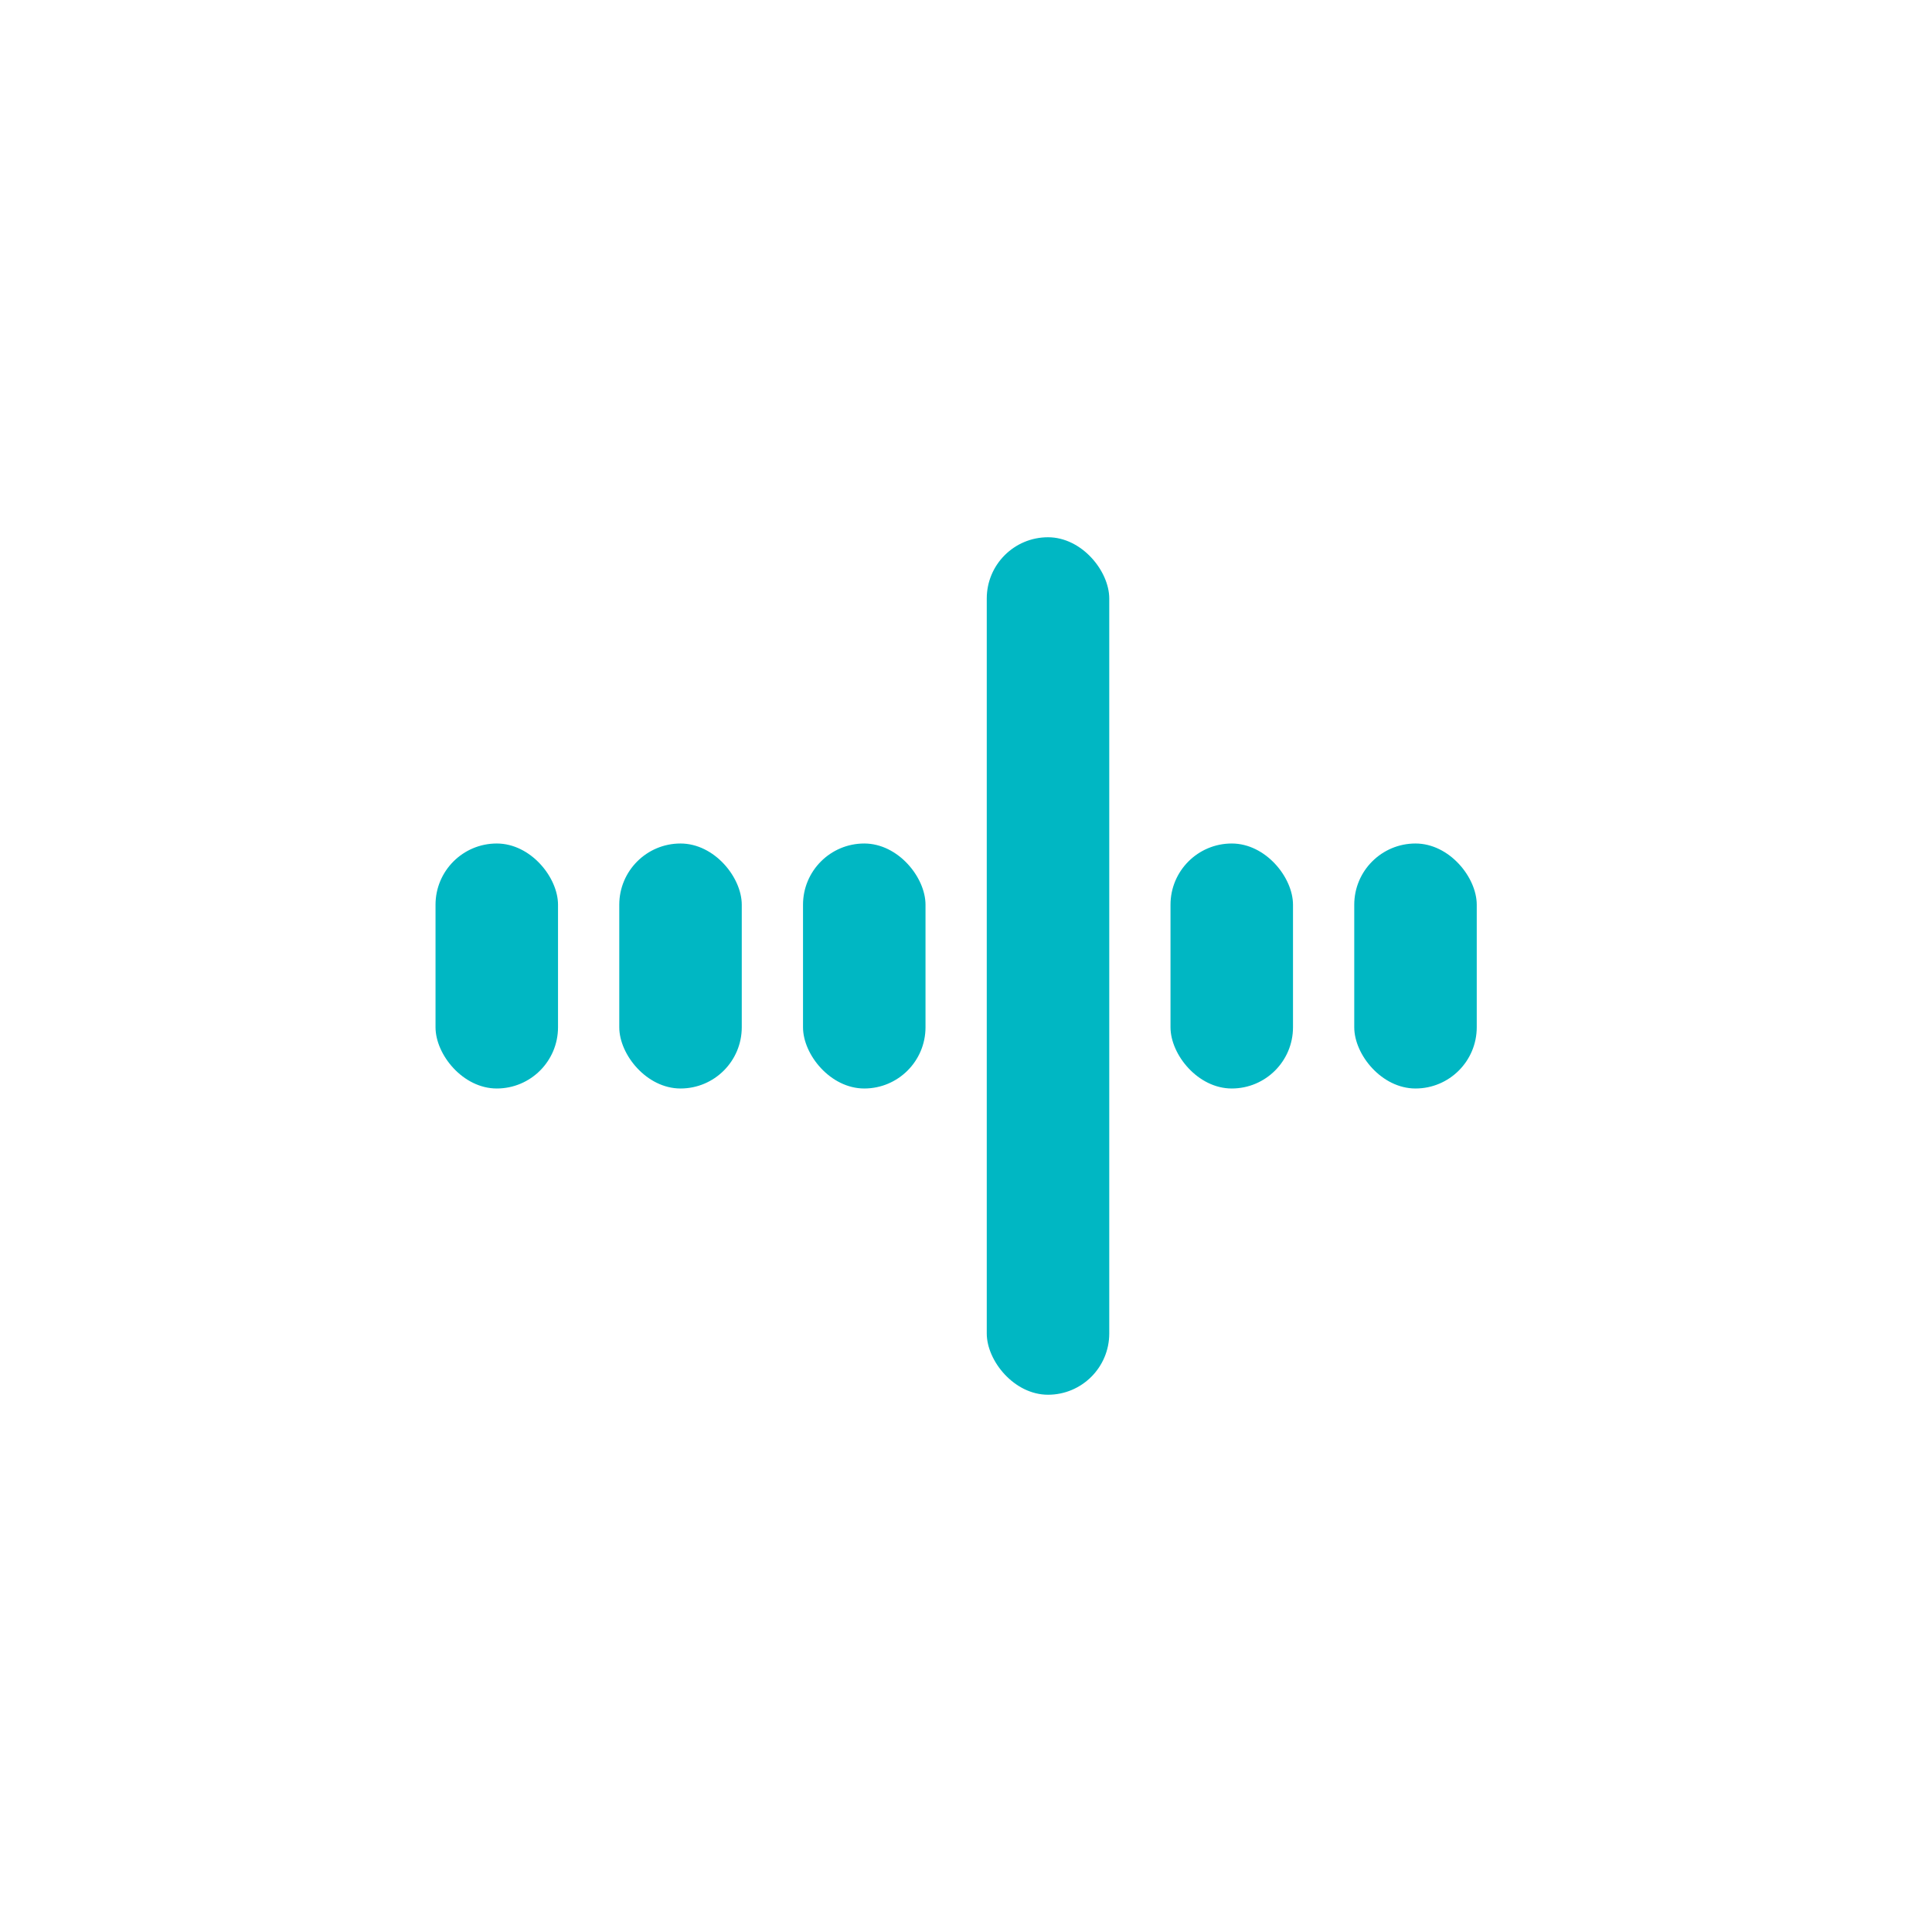
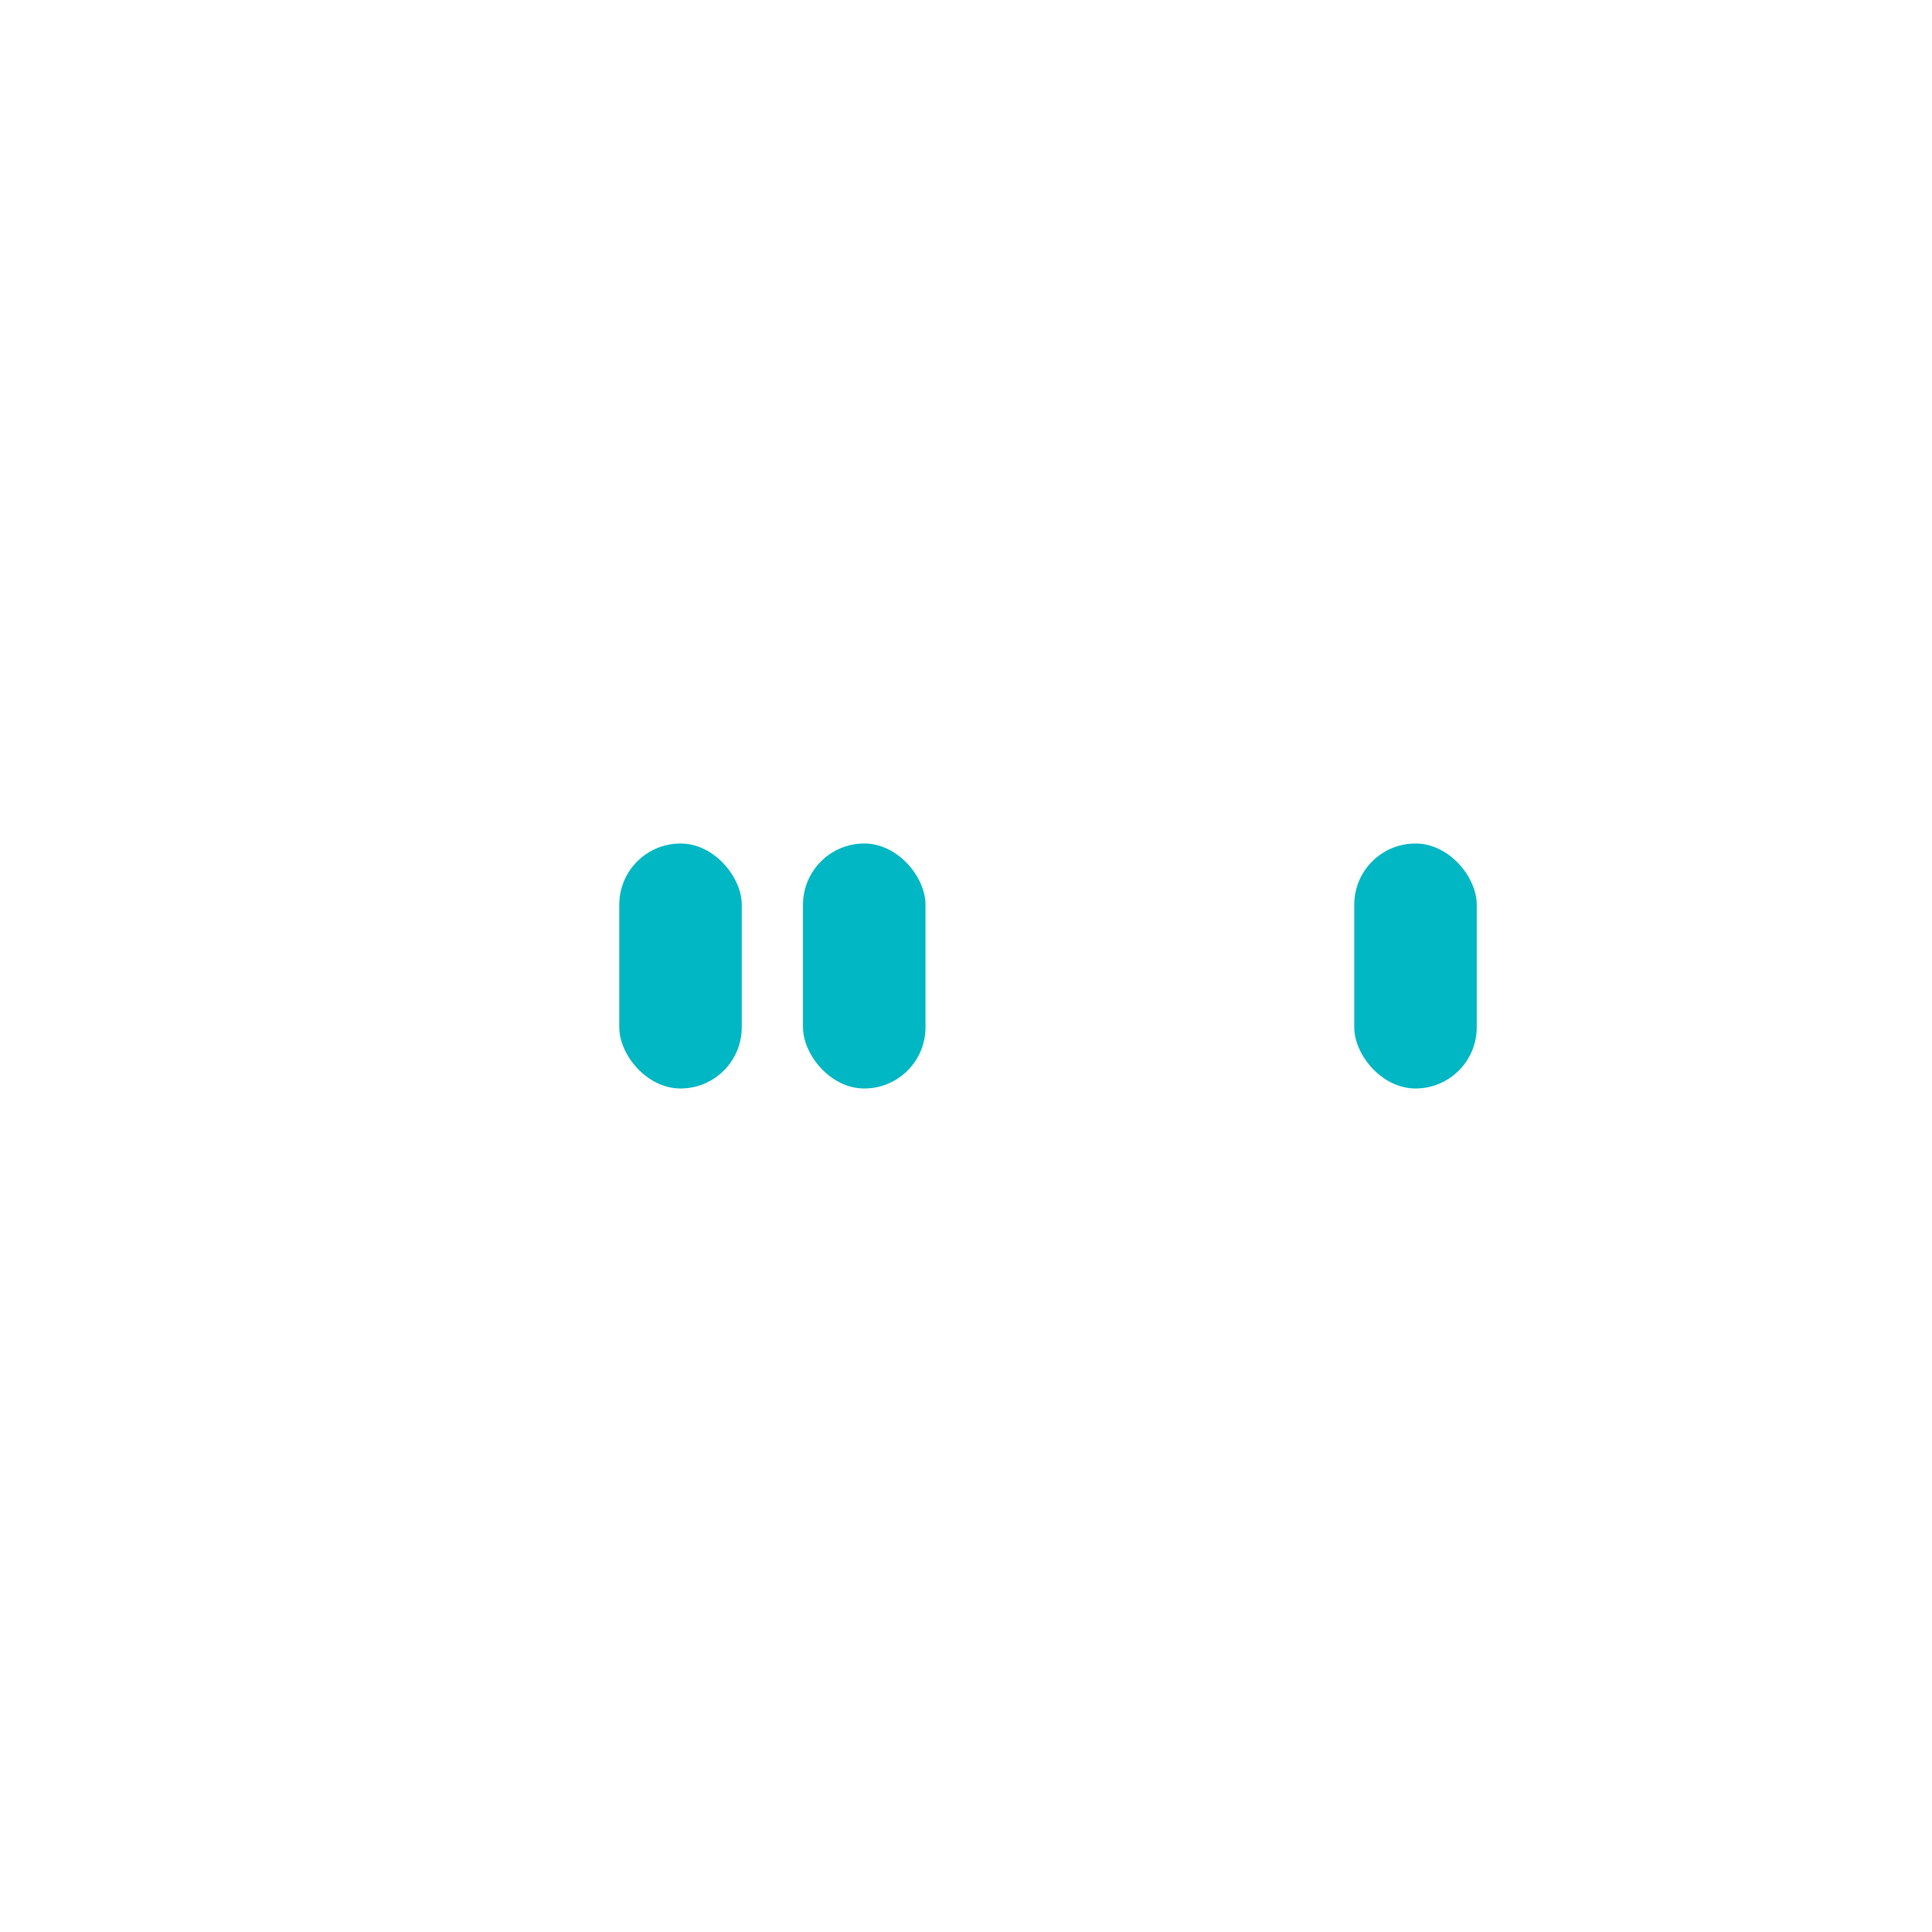
<svg xmlns="http://www.w3.org/2000/svg" width="47" height="47" viewBox="0 0 47 47" fill="none">
-   <rect x="10.595" y="20.52" width="2.98" height="5.96" rx="1.49" fill="#00B7C3" />
  <rect x="15.065" y="20.52" width="2.98" height="5.96" rx="1.49" fill="#00B7C3" />
  <rect x="19.535" y="20.52" width="2.98" height="5.96" rx="1.49" fill="#00B7C3" />
-   <rect x="24.005" y="13.07" width="2.98" height="20.86" rx="1.49" fill="#00B7C3" />
-   <rect x="28.475" y="20.52" width="2.98" height="5.96" rx="1.49" fill="#00B7C3" />
  <rect x="32.945" y="20.52" width="2.98" height="5.96" rx="1.49" fill="#00B7C3" />
</svg>